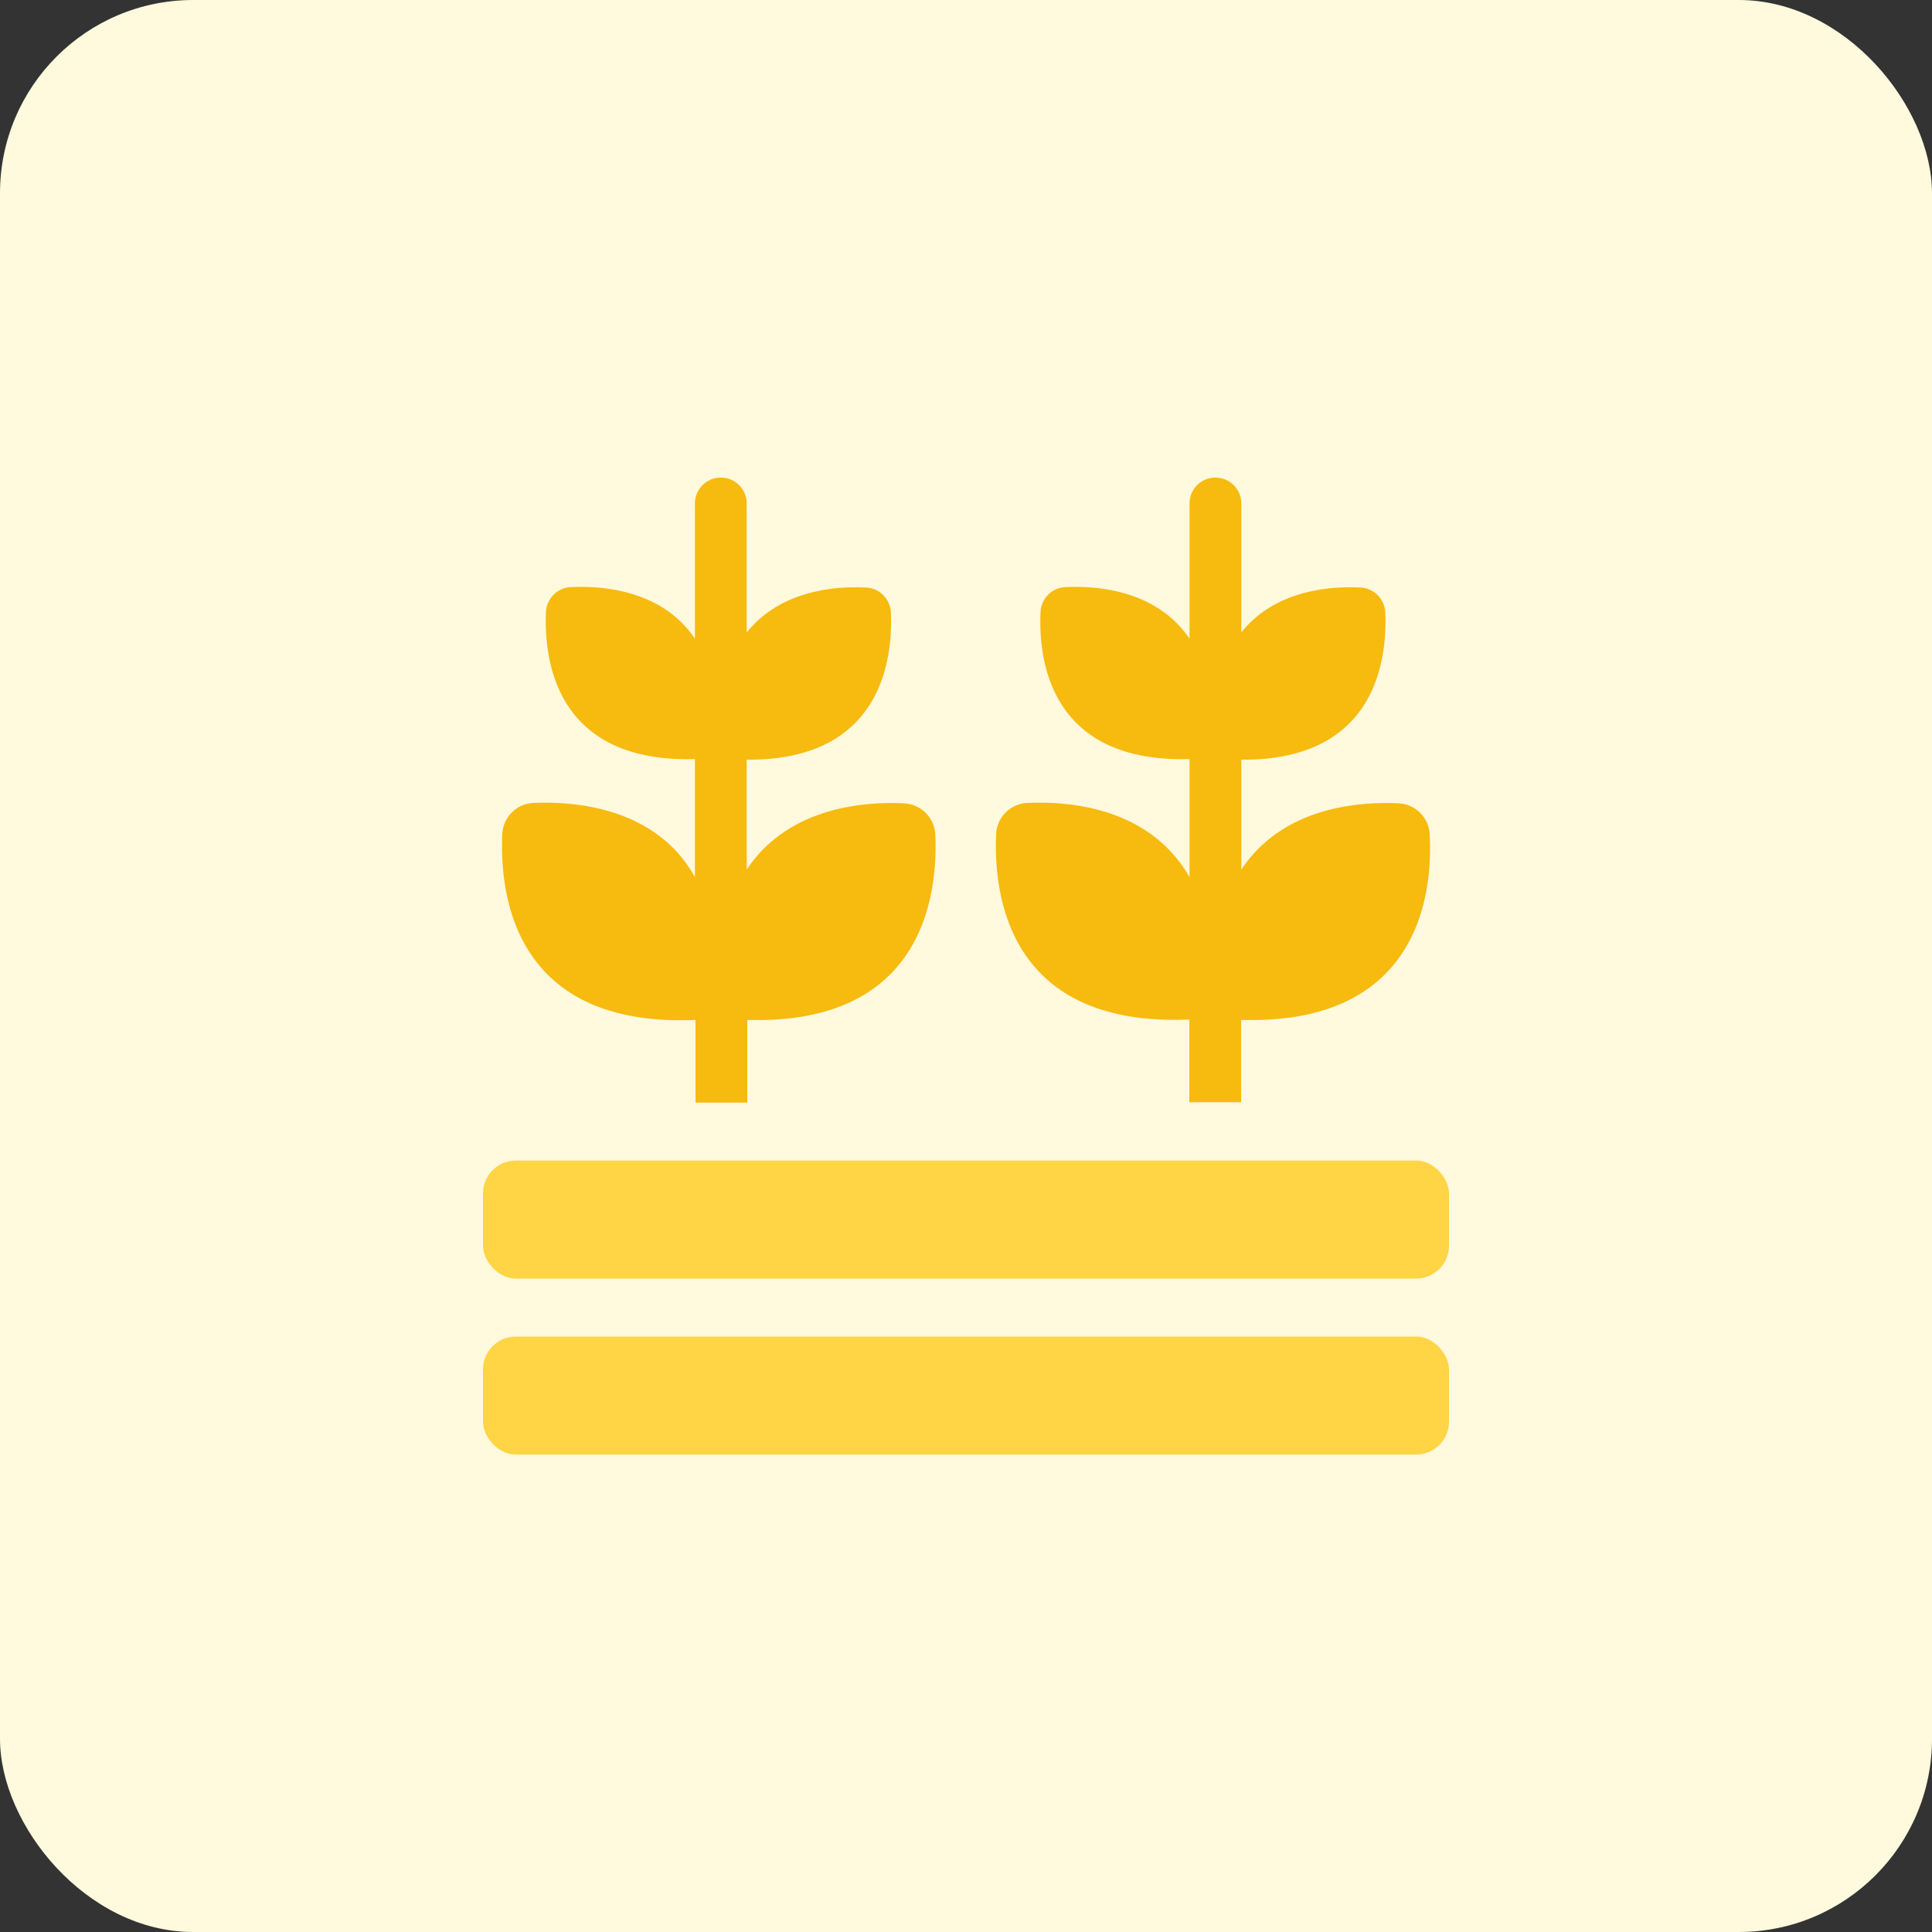
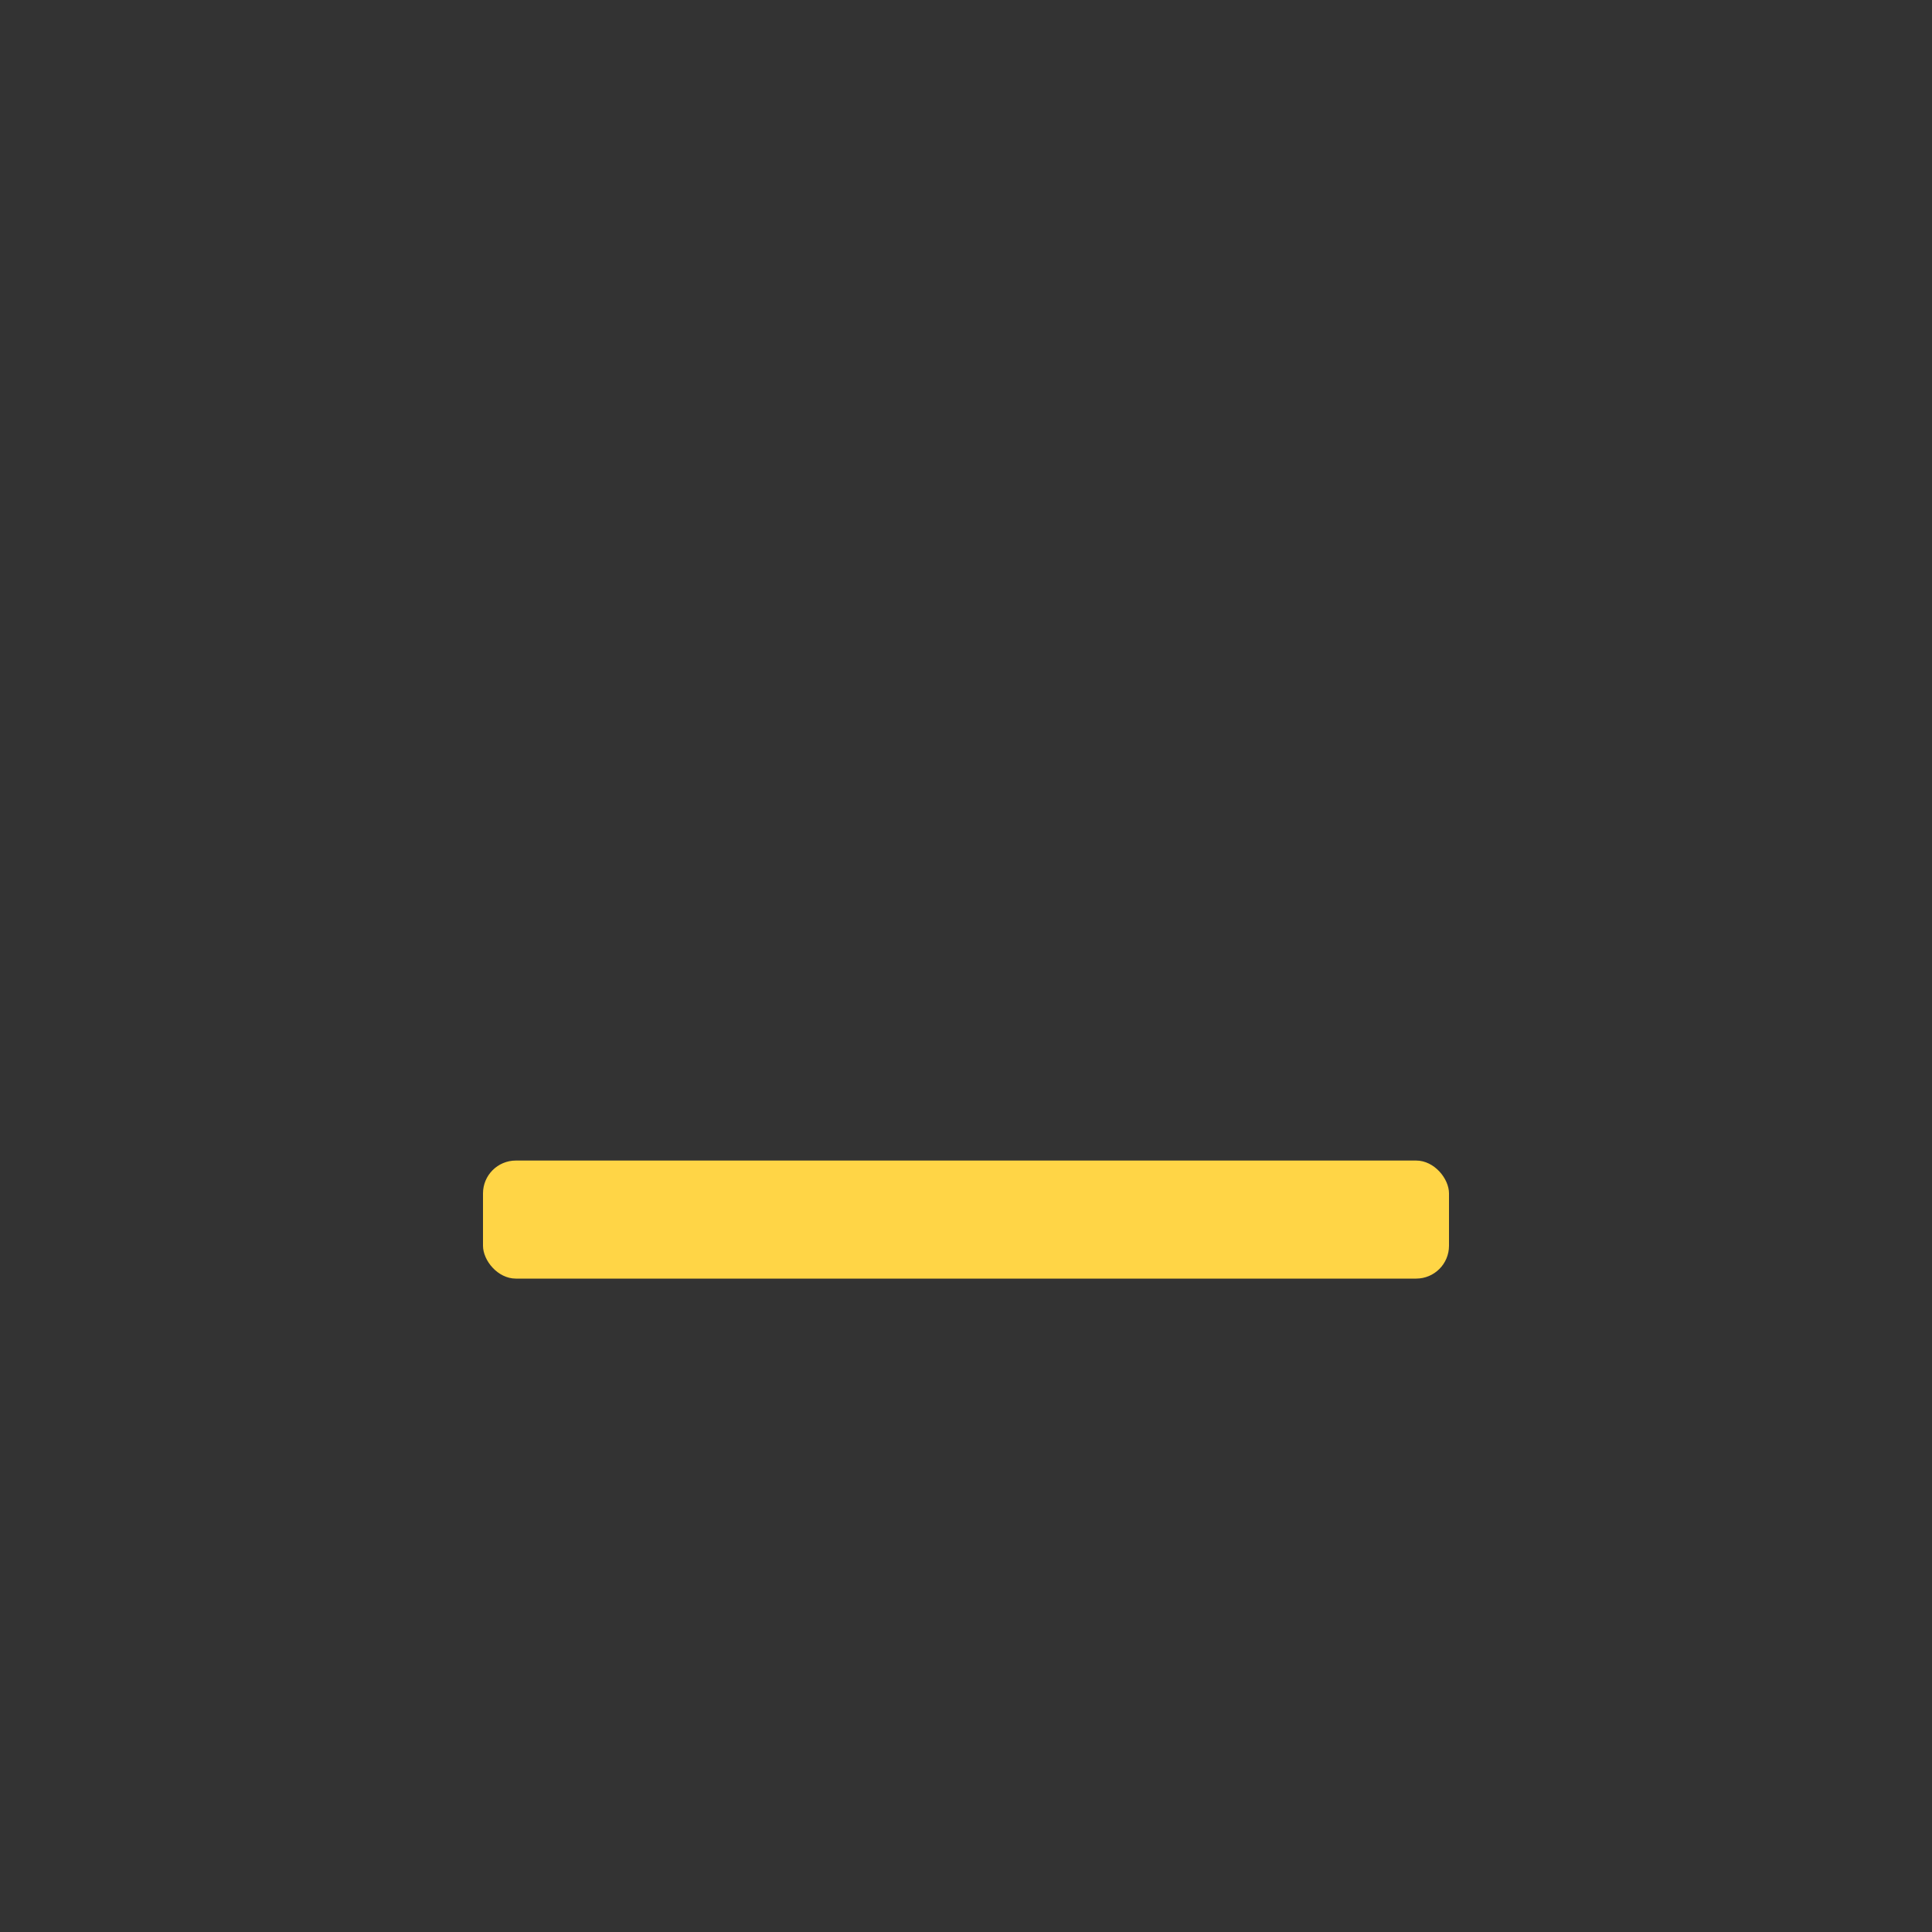
<svg xmlns="http://www.w3.org/2000/svg" id="design" viewBox="0 0 100 100">
  <rect x="0" y="0" width="100" height="100" fill="#333333" stroke="none" />
  <defs>
    <style>.cls-1{fill:#fff9dd;}.cls-2{fill:#ffd546;}.cls-3{fill:#f7ba0f;}</style>
  </defs>
-   <rect class="cls-1" width="100" height="100" rx="10" />
-   <rect class="cls-2" x="25" y="69.18" width="50" height="6.11" rx="1.7" />
  <rect class="cls-2" x="25" y="60.07" width="50" height="6.11" rx="1.7" />
-   <path class="cls-3" d="M48.41,43.19a1.7,1.7,0,0,0-1.62-1.61c-2.11-.1-6,.21-8.14,3.43V39.32c7,.06,7.57-5.23,7.46-7.63a1.35,1.35,0,0,0-1.28-1.28c-1.59-.08-4.44.14-6.18,2.33V26.06a1.34,1.34,0,1,0-2.68,0v7c-1.69-2.51-4.76-2.75-6.43-2.67a1.35,1.35,0,0,0-1.28,1.28c-.11,2.43.46,7.82,7.71,7.62v6.11c-2-3.6-6.19-3.94-8.39-3.84A1.69,1.69,0,0,0,26,43.19c-.14,3.09.59,10,10,9.6v4.28h2.68V52.79C47.83,53.06,48.55,46.26,48.41,43.19Z" />
-   <path class="cls-3" d="M74,43.19a1.69,1.69,0,0,0-1.61-1.61c-2.12-.1-6,.21-8.14,3.43V39.32c7,.06,7.56-5.23,7.45-7.63a1.35,1.35,0,0,0-1.28-1.28c-1.59-.08-4.44.14-6.17,2.33V26.06a1.34,1.34,0,0,0-2.68,0v7c-1.7-2.51-4.76-2.75-6.43-2.67a1.34,1.34,0,0,0-1.28,1.28c-.12,2.43.45,7.82,7.71,7.62v6.11c-2.06-3.6-6.19-3.94-8.4-3.84a1.69,1.69,0,0,0-1.61,1.61c-.14,3.09.59,10,10,9.6v4.28h2.68V52.79C73.45,53.06,74.17,46.26,74,43.19Z" />
</svg>